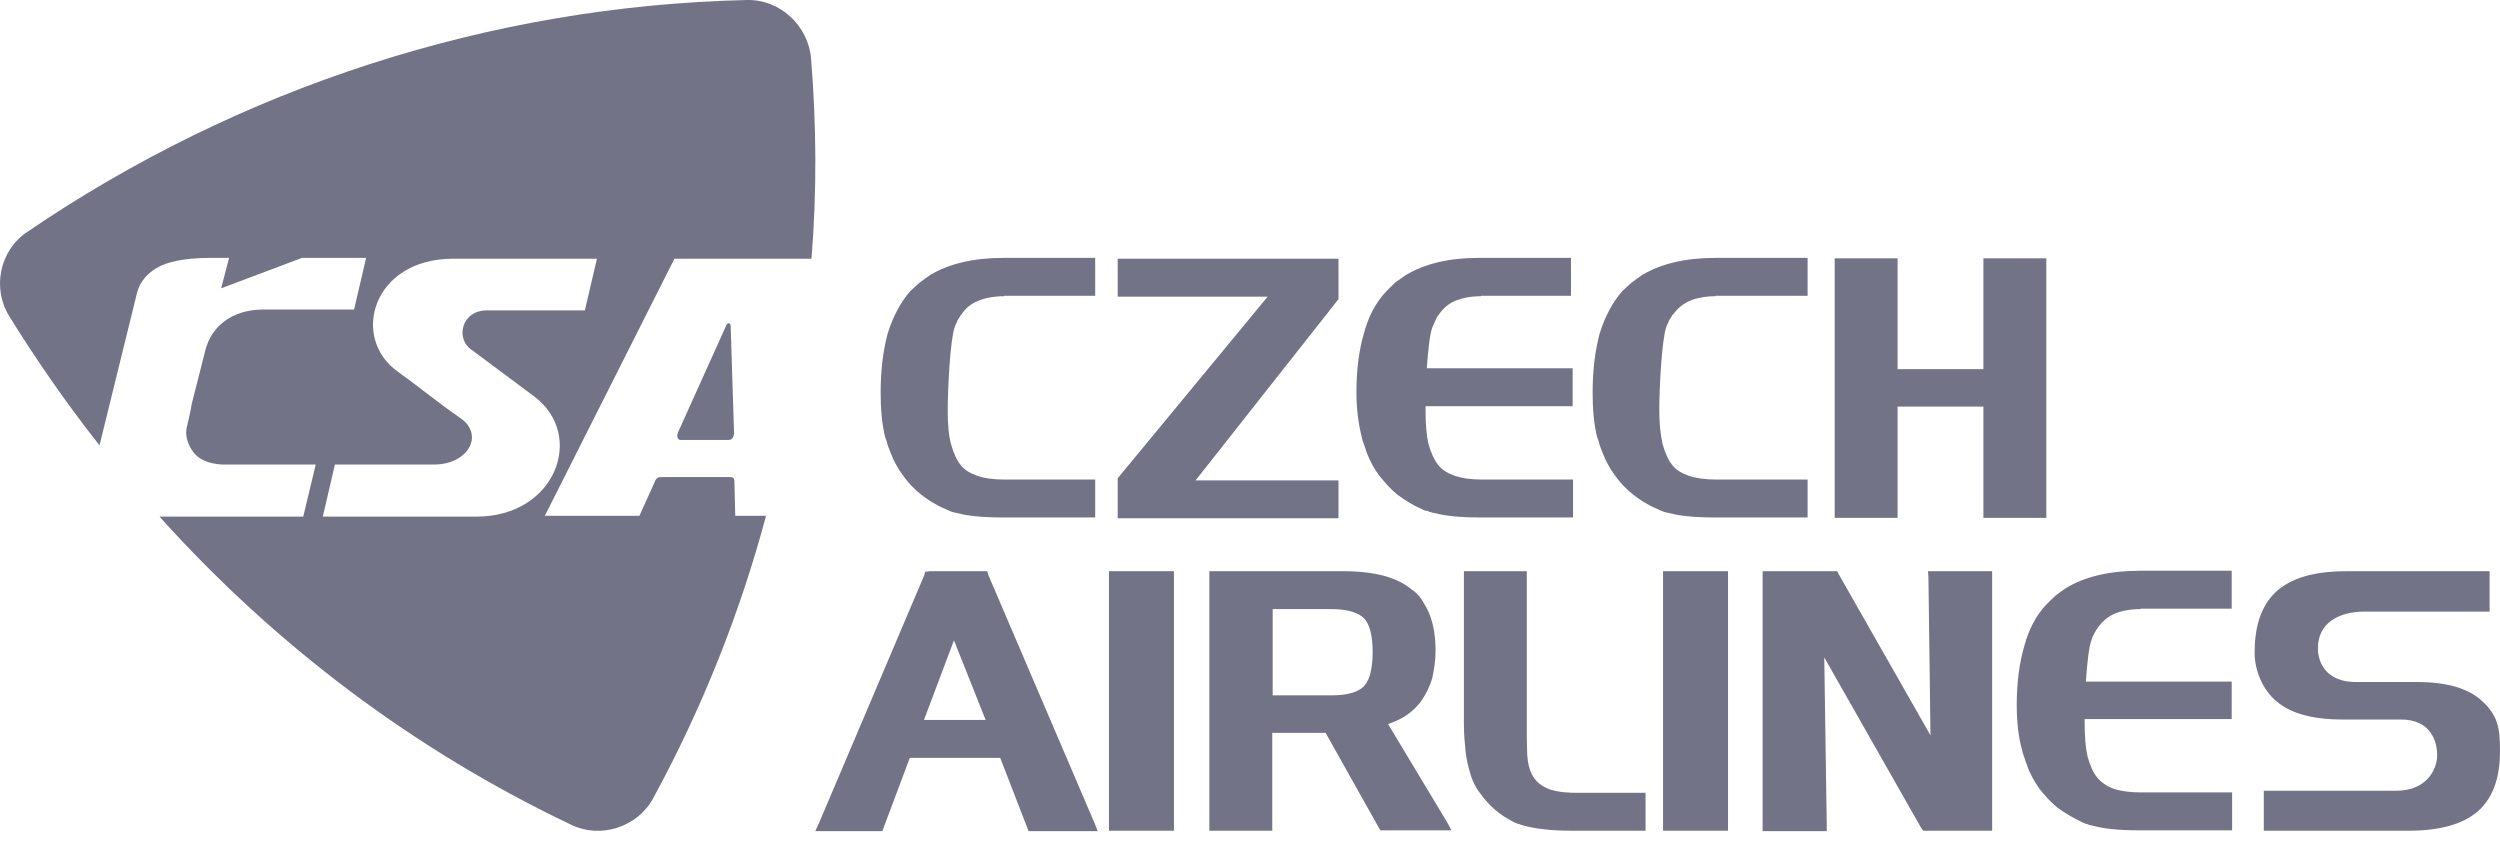
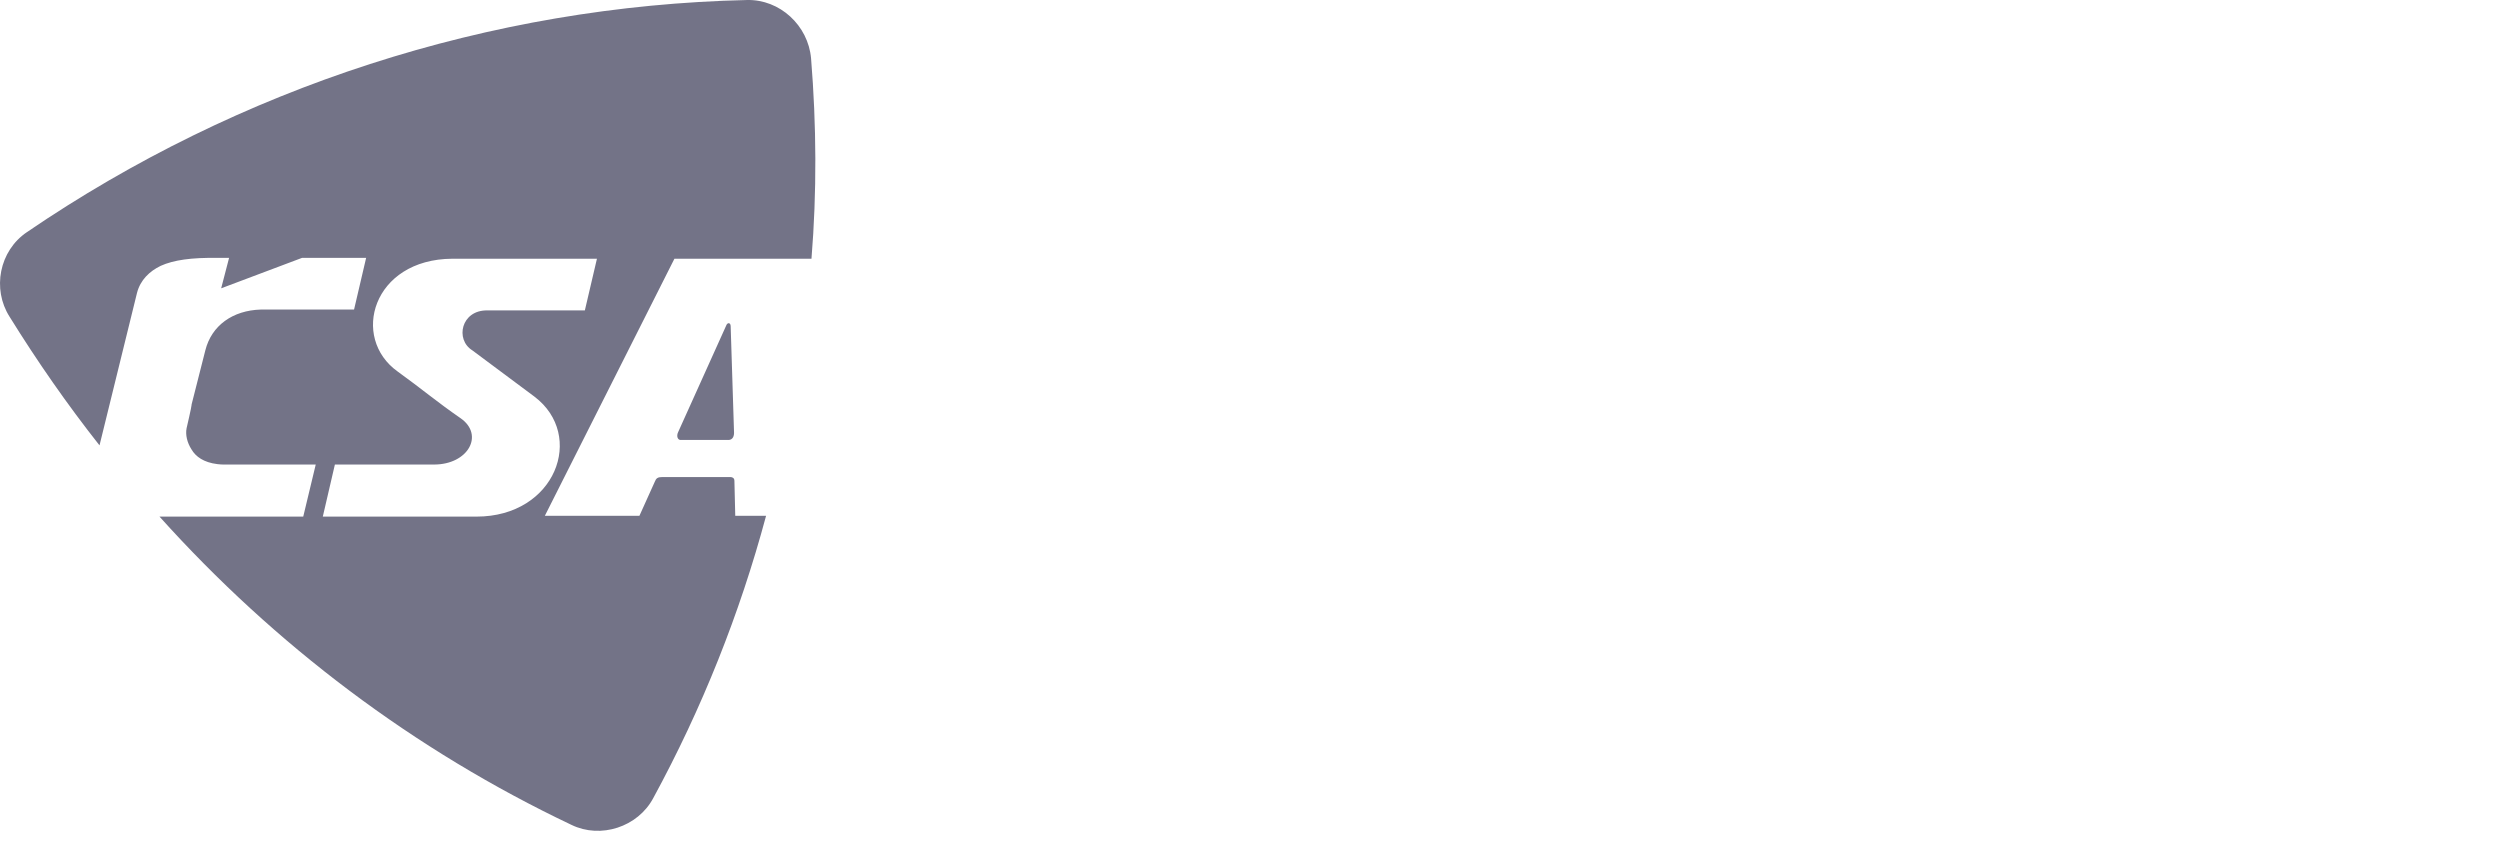
<svg xmlns="http://www.w3.org/2000/svg" width="157px" height="53px" viewBox="0 0 157 53" version="1.1">
  <title>czech-airlines-vector-logo</title>
  <g id="Page-1" stroke="none" stroke-width="1" fill="none" fill-rule="evenodd">
    <g id="czech-airlines-vector-logo" fill="#737387">
      <path d="M46.095,27.08 L45.886,20.487 C45.886,20.251 45.677,20.225 45.598,20.461 L42.589,27.132 C42.459,27.394 42.563,27.655 42.772,27.629 L45.781,27.629 C46.017,27.603 46.121,27.394 46.095,27.08 M41.02,50.129 C40.052,51.935 37.723,52.693 35.892,51.804 C25.976,47.095 17.264,40.501 10.016,32.443 L19.043,32.443 L19.828,29.173 L14.124,29.173 C13.967,29.173 13.836,29.173 13.653,29.147 C12.79,29.042 12.293,28.676 12.031,28.231 C11.743,27.786 11.639,27.289 11.717,26.897 C11.743,26.792 12.031,25.536 12.031,25.432 L12.031,25.405 L12.894,22.004 C13.287,20.434 14.621,19.493 16.374,19.44 L22.235,19.44 L22.993,16.196 L18.964,16.196 L13.889,18.106 L14.386,16.196 L13.653,16.196 C12.031,16.17 10.906,16.327 10.095,16.693 C9.389,17.033 8.813,17.583 8.604,18.394 L6.249,27.969 C4.208,25.379 2.351,22.711 0.598,19.885 C-0.501,18.158 -0.056,15.751 1.697,14.574 C15.014,5.495 30.764,0.367 46.906,0.001 C48.973,-0.051 50.752,1.597 50.935,3.664 C51.275,7.85 51.302,12.062 50.961,16.248 L42.354,16.248 L34.217,32.391 L40.156,32.391 L41.124,30.246 C41.203,30.036 41.307,29.958 41.595,29.958 L45.86,29.958 C45.938,29.958 46.121,29.984 46.121,30.193 L46.174,32.391 L48.11,32.391 C46.461,38.539 44.081,44.504 41.02,50.129 Z M29.926,32.443 L20.272,32.443 L21.031,29.173 L27.258,29.173 C29.403,29.173 30.424,27.315 28.932,26.269 C27.415,25.222 26.473,24.411 24.982,23.339 C21.999,21.219 23.386,16.275 28.409,16.248 L37.488,16.248 L36.729,19.493 L30.607,19.493 C28.958,19.466 28.566,21.324 29.665,22.004 L33.563,24.908 C36.781,27.342 34.897,32.443 29.926,32.443 Z" id="Shape" />
-       <path d="M107.735,18.603 C107.107,18.603 106.558,18.708 106.113,18.891 C105.694,19.074 105.354,19.362 105.066,19.754 L105.066,19.754 L105.04,19.754 C104.988,19.859 104.91,19.99 104.831,20.094 C104.779,20.225 104.7,20.382 104.648,20.513 C104.36,21.324 104.203,24.359 104.203,25.772 C104.203,26.609 104.282,27.315 104.412,27.891 C104.569,28.44 104.753,28.885 105.014,29.199 C105.25,29.513 105.616,29.722 106.061,29.879 C106.505,30.036 107.107,30.115 107.761,30.115 L113.517,30.115 L113.517,32.496 L107.604,32.496 C106.976,32.496 106.427,32.469 105.956,32.417 C105.878,32.417 105.773,32.391 105.721,32.391 C105.302,32.339 104.962,32.26 104.648,32.182 L104.622,32.182 C104.543,32.156 104.439,32.129 104.334,32.077 C104.255,32.051 104.125,31.999 104.046,31.946 C103.523,31.737 103.026,31.423 102.555,31.057 C102.136,30.717 101.744,30.324 101.456,29.905 C101.116,29.461 100.854,28.99 100.645,28.44 L100.645,28.44 C100.593,28.283 100.514,28.126 100.462,27.969 C100.436,27.812 100.383,27.655 100.305,27.472 C100.096,26.635 100.017,25.693 100.017,24.647 C100.017,23.234 100.174,22.004 100.462,20.932 C100.802,19.859 101.273,18.969 101.875,18.289 L101.875,18.289 C102.058,18.106 102.267,17.923 102.476,17.74 C102.686,17.583 102.895,17.426 103.13,17.269 C104.308,16.562 105.851,16.196 107.709,16.196 L113.517,16.196 L113.517,18.577 L107.735,18.577 M63.049,18.603 C62.421,18.603 61.871,18.708 61.427,18.891 C60.982,19.074 60.616,19.362 60.38,19.754 L60.354,19.754 L60.354,19.754 C60.302,19.859 60.223,19.99 60.145,20.094 C60.092,20.225 60.014,20.382 59.962,20.513 C59.674,21.324 59.517,24.359 59.517,25.772 C59.517,26.609 59.569,27.315 59.726,27.891 C59.883,28.44 60.066,28.885 60.328,29.199 C60.563,29.513 60.93,29.722 61.374,29.879 C61.819,30.036 62.369,30.115 63.075,30.115 L68.778,30.115 L68.778,32.496 L62.892,32.496 C62.264,32.496 61.714,32.469 61.244,32.417 C61.165,32.417 61.06,32.391 61.008,32.391 C60.589,32.339 60.249,32.26 59.935,32.182 L59.909,32.182 C59.831,32.156 59.7,32.129 59.621,32.077 C59.543,32.051 59.412,31.999 59.334,31.946 C58.81,31.737 58.313,31.423 57.842,31.057 C57.424,30.717 57.031,30.324 56.743,29.905 C56.403,29.461 56.142,28.99 55.932,28.44 L55.932,28.44 C55.88,28.283 55.802,28.126 55.749,27.969 C55.723,27.812 55.671,27.655 55.592,27.472 C55.383,26.635 55.305,25.693 55.305,24.647 C55.305,23.234 55.462,22.004 55.749,20.932 C56.089,19.859 56.56,18.969 57.162,18.289 L57.162,18.289 C57.345,18.106 57.555,17.923 57.764,17.74 C57.973,17.583 58.182,17.426 58.418,17.269 C59.595,16.562 61.139,16.196 62.996,16.196 L68.778,16.196 L68.778,18.577 L63.049,18.577 L63.049,18.603 Z M75.084,30.167 L84.058,30.167 L84.058,32.548 L70.191,32.548 L70.191,30.036 L79.61,18.629 L70.191,18.629 L70.191,16.248 L84.058,16.248 L84.058,18.786 L75.084,30.167 Z M119.168,16.562 L119.168,23.182 L124.558,23.182 L124.558,16.222 L128.509,16.222 L128.509,32.522 L124.558,32.522 L124.558,25.536 L119.168,25.536 L119.168,32.522 L115.218,32.522 L115.218,16.222 L119.168,16.222 L119.168,16.562 L119.168,16.562 Z M93.005,18.603 C92.377,18.603 91.854,18.708 91.383,18.891 C90.965,19.074 90.625,19.362 90.363,19.754 L90.363,19.754 C90.258,19.859 90.206,19.99 90.154,20.094 C90.101,20.225 90.023,20.382 89.97,20.513 C89.787,20.932 89.683,22.03 89.604,23.129 L98.761,23.129 L98.761,25.51 L89.526,25.51 C89.526,25.589 89.526,25.667 89.526,25.772 C89.526,26.609 89.578,27.315 89.709,27.891 C89.866,28.44 90.075,28.885 90.311,29.199 C90.572,29.513 90.912,29.722 91.357,29.879 C91.828,30.036 92.377,30.115 93.058,30.115 L98.787,30.115 L98.787,32.496 L92.875,32.496 C92.247,32.496 91.723,32.469 91.226,32.417 C91.174,32.417 91.069,32.391 90.991,32.391 C90.572,32.339 90.232,32.26 89.918,32.182 C89.787,32.156 89.709,32.129 89.63,32.077 L89.526,32.077 C89.447,32.051 89.343,31.999 89.238,31.946 C88.741,31.737 88.244,31.423 87.747,31.057 C87.328,30.717 86.988,30.324 86.648,29.905 C86.308,29.461 86.046,28.99 85.837,28.44 L85.837,28.44 C85.784,28.283 85.732,28.126 85.68,27.969 C85.627,27.812 85.549,27.655 85.523,27.472 C85.313,26.635 85.183,25.693 85.183,24.647 C85.183,23.234 85.34,22.004 85.654,20.932 C85.941,19.859 86.412,18.969 87.066,18.289 L87.066,18.289 C87.25,18.106 87.433,17.923 87.616,17.74 C87.851,17.583 88.061,17.426 88.296,17.269 C89.473,16.562 90.991,16.196 92.848,16.196 L98.657,16.196 L98.657,18.577 L93.005,18.577 L93.005,18.603 Z" id="Shape" fill-rule="nonzero" />
-       <path d="M134.421,38.251 C133.793,38.251 133.244,38.356 132.799,38.539 C132.381,38.722 132.041,39.01 131.753,39.403 L131.753,39.403 C131.674,39.507 131.596,39.638 131.543,39.743 C131.465,39.874 131.386,40.031 131.36,40.161 C131.177,40.58 131.072,41.679 130.994,42.804 L140.151,42.804 L140.151,45.159 L130.916,45.159 C130.916,45.237 130.916,45.315 130.916,45.394 C130.916,46.231 130.968,46.938 131.099,47.513 C131.256,48.063 131.439,48.507 131.7,48.821 C131.962,49.135 132.302,49.371 132.721,49.528 C133.166,49.685 133.767,49.763 134.421,49.763 L140.177,49.763 L140.177,52.144 L134.264,52.144 C133.636,52.144 133.113,52.118 132.616,52.066 C132.538,52.066 132.459,52.039 132.381,52.039 C131.962,51.987 131.622,51.909 131.308,51.83 L131.308,51.83 C131.177,51.804 131.099,51.752 130.968,51.725 C130.889,51.699 130.759,51.647 130.68,51.595 C130.183,51.359 129.686,51.071 129.189,50.705 C128.77,50.365 128.43,49.972 128.09,49.554 C127.776,49.109 127.488,48.612 127.305,48.089 L127.305,48.063 C127.253,47.906 127.174,47.775 127.148,47.618 C127.096,47.461 127.017,47.304 126.991,47.121 C126.756,46.284 126.651,45.342 126.651,44.295 C126.651,42.882 126.808,41.653 127.122,40.58 C127.41,39.507 127.881,38.618 128.535,37.938 L128.535,37.938 C128.718,37.754 128.901,37.571 129.11,37.388 C129.32,37.231 129.555,37.048 129.764,36.917 C130.942,36.211 132.485,35.844 134.343,35.844 L140.151,35.844 L140.151,38.225 L134.421,38.225 M59.909,40.214 L58.025,45.211 L61.898,45.211 L59.909,40.214 Z M58.313,35.871 L62.002,35.871 L62.055,36.08 L68.752,51.725 L68.935,52.196 L64.592,52.196 L64.514,51.987 L62.813,47.592 L57.136,47.592 L55.488,51.987 L55.409,52.196 L51.197,52.196 L51.406,51.752 L58.052,36.106 L58.104,35.897 L58.313,35.897 L58.313,35.871 Z M73.409,52.17 L69.642,52.17 L69.642,35.871 L73.723,35.871 L73.723,52.17 L73.409,52.17 Z M98.787,52.17 C98.081,52.17 97.427,52.144 96.877,52.066 C96.825,52.066 96.694,52.039 96.642,52.039 L96.616,52.039 C96.119,51.961 95.648,51.856 95.151,51.673 C95.072,51.621 94.941,51.568 94.863,51.516 C94.157,51.15 93.502,50.574 93.032,49.92 C92.665,49.475 92.43,48.978 92.299,48.455 C92.194,48.089 92.09,47.67 92.037,47.173 C91.985,46.676 91.933,46.1 91.933,45.499 L91.933,35.871 L95.883,35.871 L95.883,46.257 C95.883,46.702 95.909,47.095 95.909,47.409 C95.988,48.481 96.328,49.214 97.348,49.58 C97.924,49.763 98.526,49.789 99.128,49.789 L103.34,49.789 C103.34,50.574 103.34,51.385 103.34,52.17 L98.787,52.17 Z M108.206,52.17 L104.439,52.17 L104.439,35.871 L108.52,35.871 L108.52,52.17 L108.206,52.17 Z M111.032,35.871 L115.375,35.871 L115.453,36.028 L121.235,46.179 L121.104,36.211 L121.078,35.871 L125.107,35.871 L125.107,52.17 L120.79,52.17 L120.66,52.013 L114.564,41.286 L114.721,51.856 L114.721,52.196 L110.692,52.196 L110.692,35.871 L111.032,35.871 Z M148.497,38.408 C146.901,38.408 145.541,39.115 145.567,40.737 C145.567,41.496 145.985,42.778 147.843,42.83 L151.715,42.83 C152.631,42.83 153.573,42.908 154.436,43.196 C154.959,43.379 155.404,43.615 155.77,43.929 C156.869,44.897 157,45.682 157,47.173 L157,47.173 C157,48.586 156.686,50.025 155.587,50.967 C154.645,51.778 153.18,52.17 151.244,52.17 L142.166,52.17 C142.166,51.019 142.166,50.81 142.166,49.659 L150.485,49.659 C152.317,49.659 152.971,48.429 153.049,47.592 C153.102,46.493 152.605,45.185 150.773,45.185 L147.084,45.185 C145.698,45.185 144.049,44.975 142.95,44.033 L142.95,44.033 C142.087,43.301 141.59,42.097 141.59,40.999 C141.59,39.586 141.878,38.095 143.003,37.1 C144.18,36.08 145.907,35.871 147.398,35.871 L156.346,35.871 C156.346,37.022 156.346,37.257 156.346,38.408 L148.497,38.408 Z M83.613,38.251 L79.924,38.251 L79.924,43.667 L83.613,43.667 C84.659,43.667 85.34,43.458 85.706,43.039 C85.732,42.987 85.784,42.935 85.837,42.856 C85.863,42.804 85.889,42.725 85.941,42.647 C86.098,42.254 86.203,41.679 86.203,40.946 C86.203,39.952 86.02,39.246 85.706,38.879 C85.523,38.67 85.287,38.539 84.973,38.435 C84.581,38.304 84.136,38.251 83.613,38.251 Z M76.287,35.871 L84.372,35.871 C85.34,35.871 86.203,35.975 86.909,36.158 C87.642,36.368 88.244,36.656 88.715,37.074 L88.741,37.074 L88.741,37.074 C88.872,37.179 89.002,37.31 89.133,37.44 C89.212,37.571 89.343,37.728 89.421,37.885 C89.918,38.644 90.154,39.664 90.154,40.868 C90.154,41.496 90.049,42.071 89.944,42.595 C89.787,43.118 89.552,43.589 89.264,44.007 L89.264,44.007 C89.186,44.138 89.081,44.243 89.002,44.321 C88.924,44.426 88.819,44.531 88.715,44.609 C88.296,45.002 87.773,45.263 87.171,45.472 L90.886,51.647 L91.148,52.144 L86.7,52.144 L86.595,51.987 L83.247,46.022 L79.898,46.022 L79.898,52.17 L75.947,52.17 L75.947,35.871 L76.287,35.871 Z" id="Shape" fill-rule="nonzero" />
    </g>
  </g>
</svg>